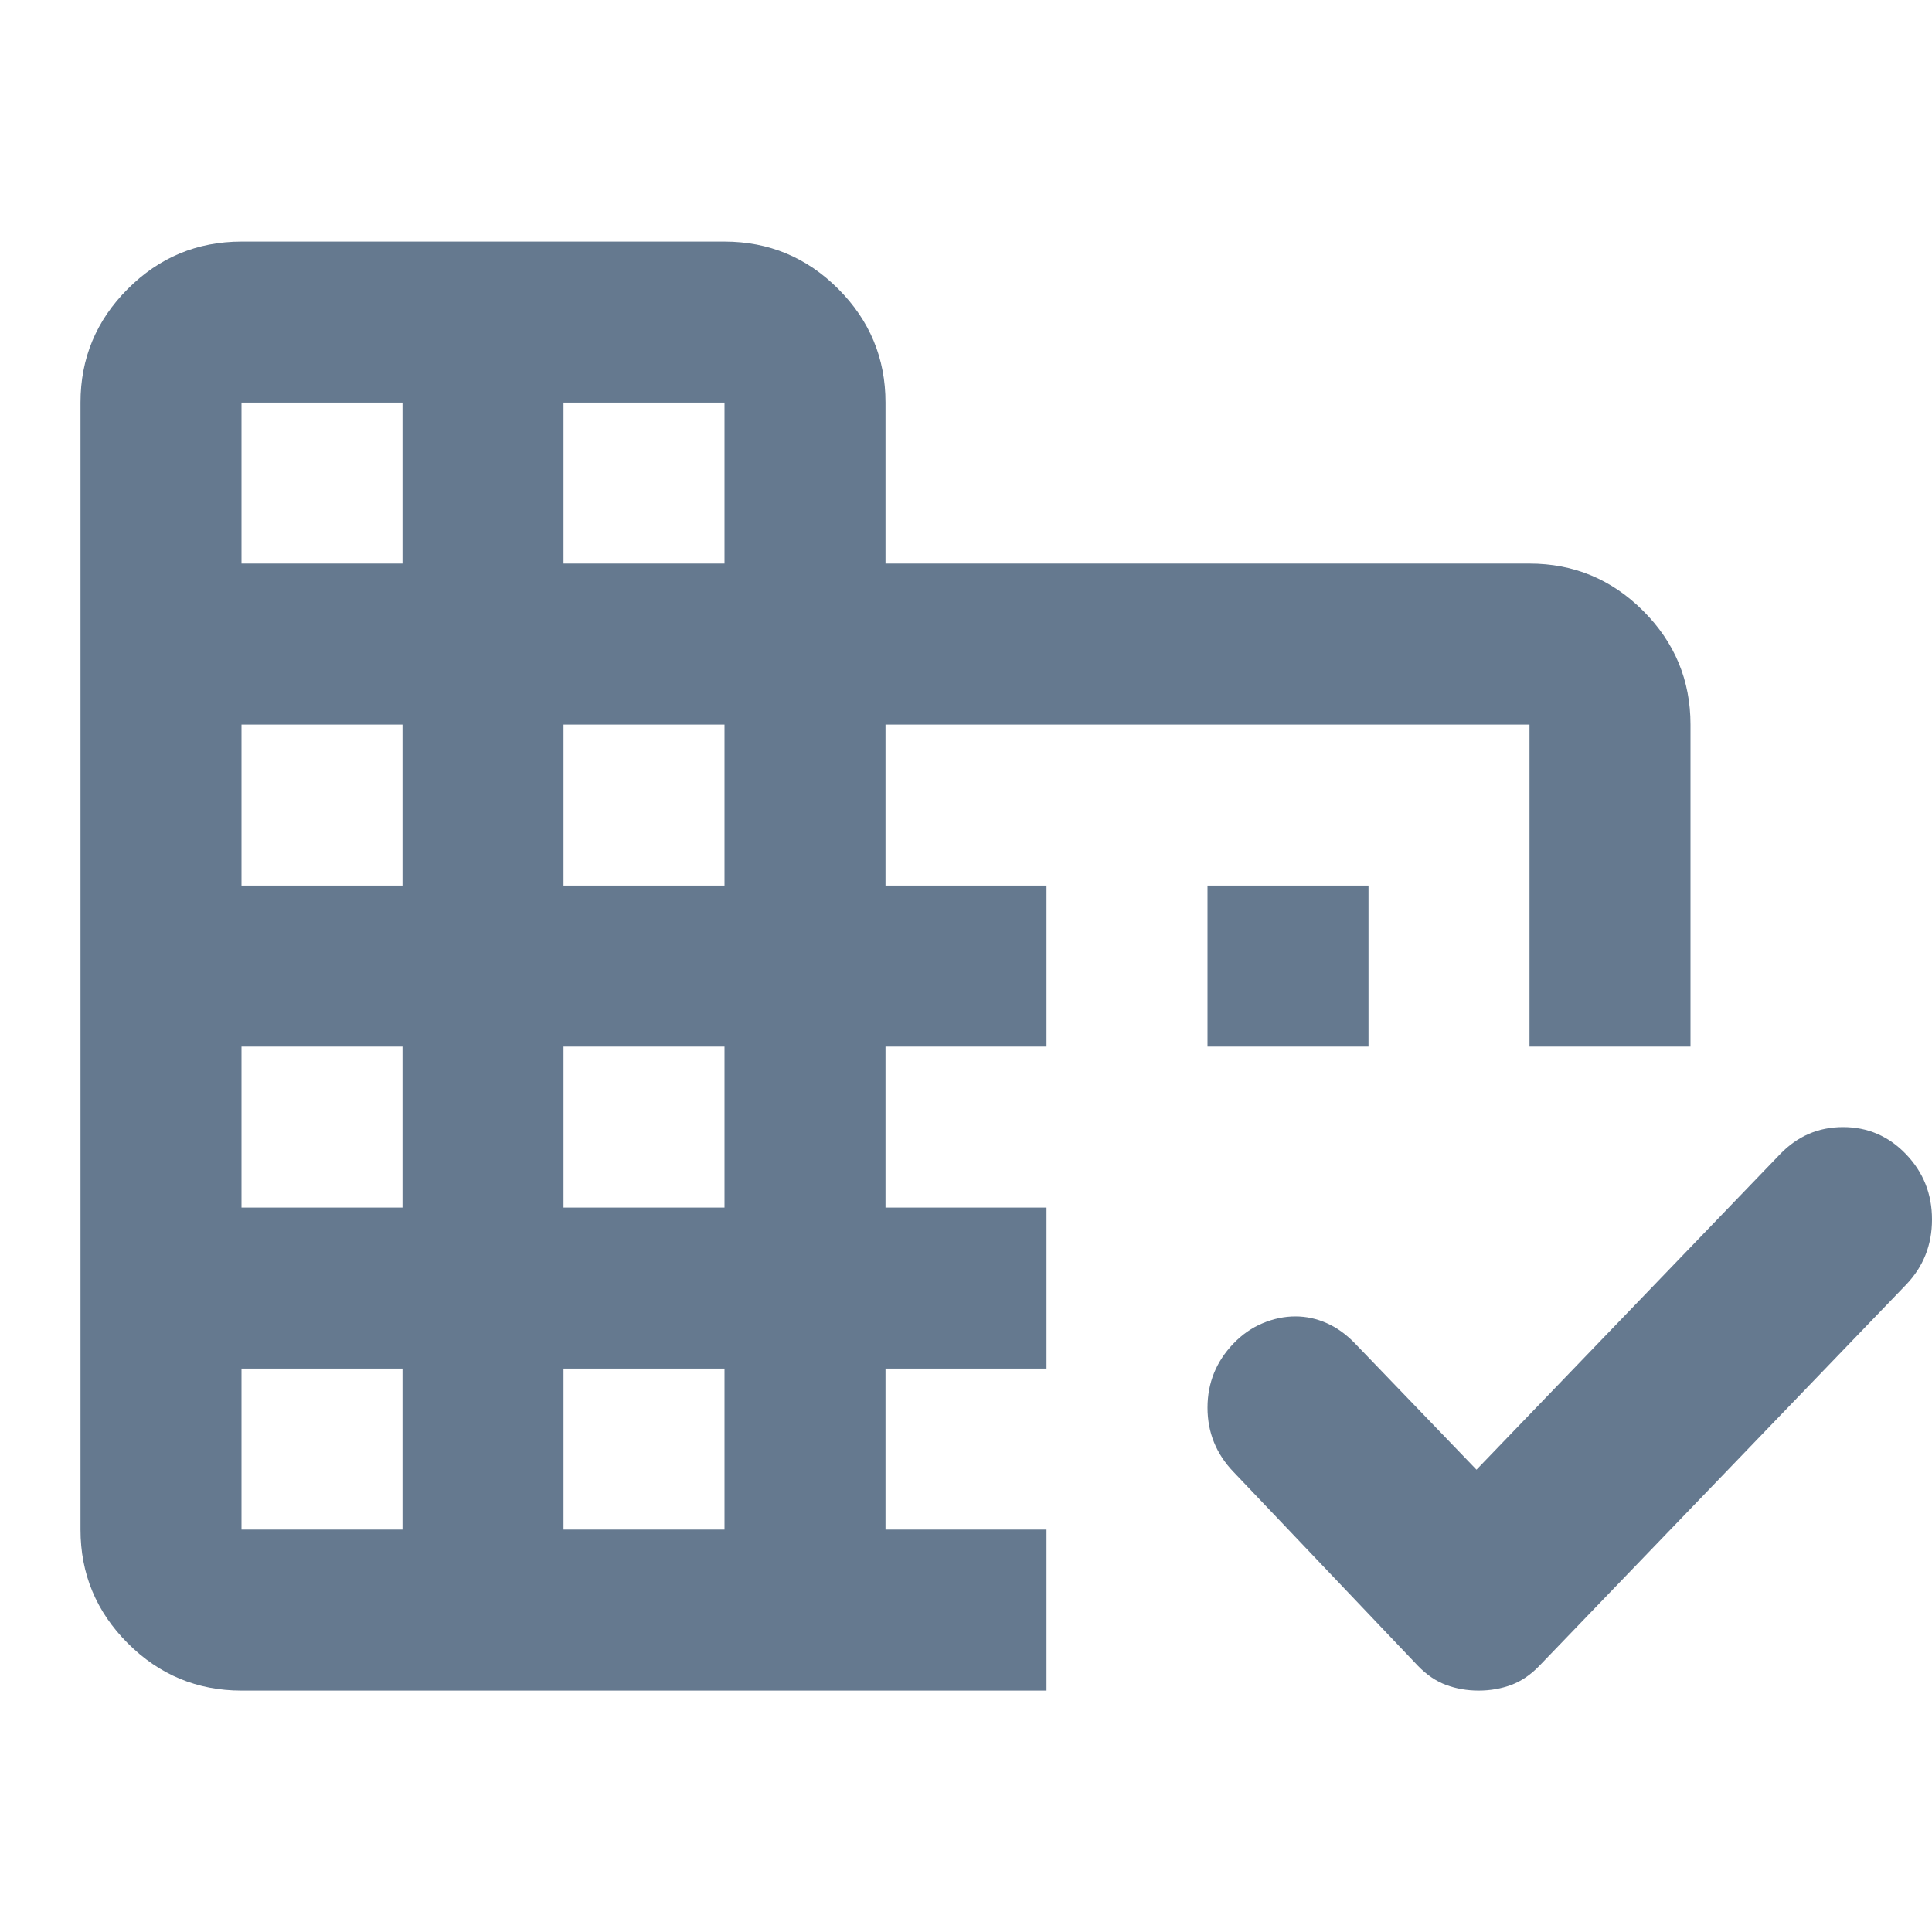
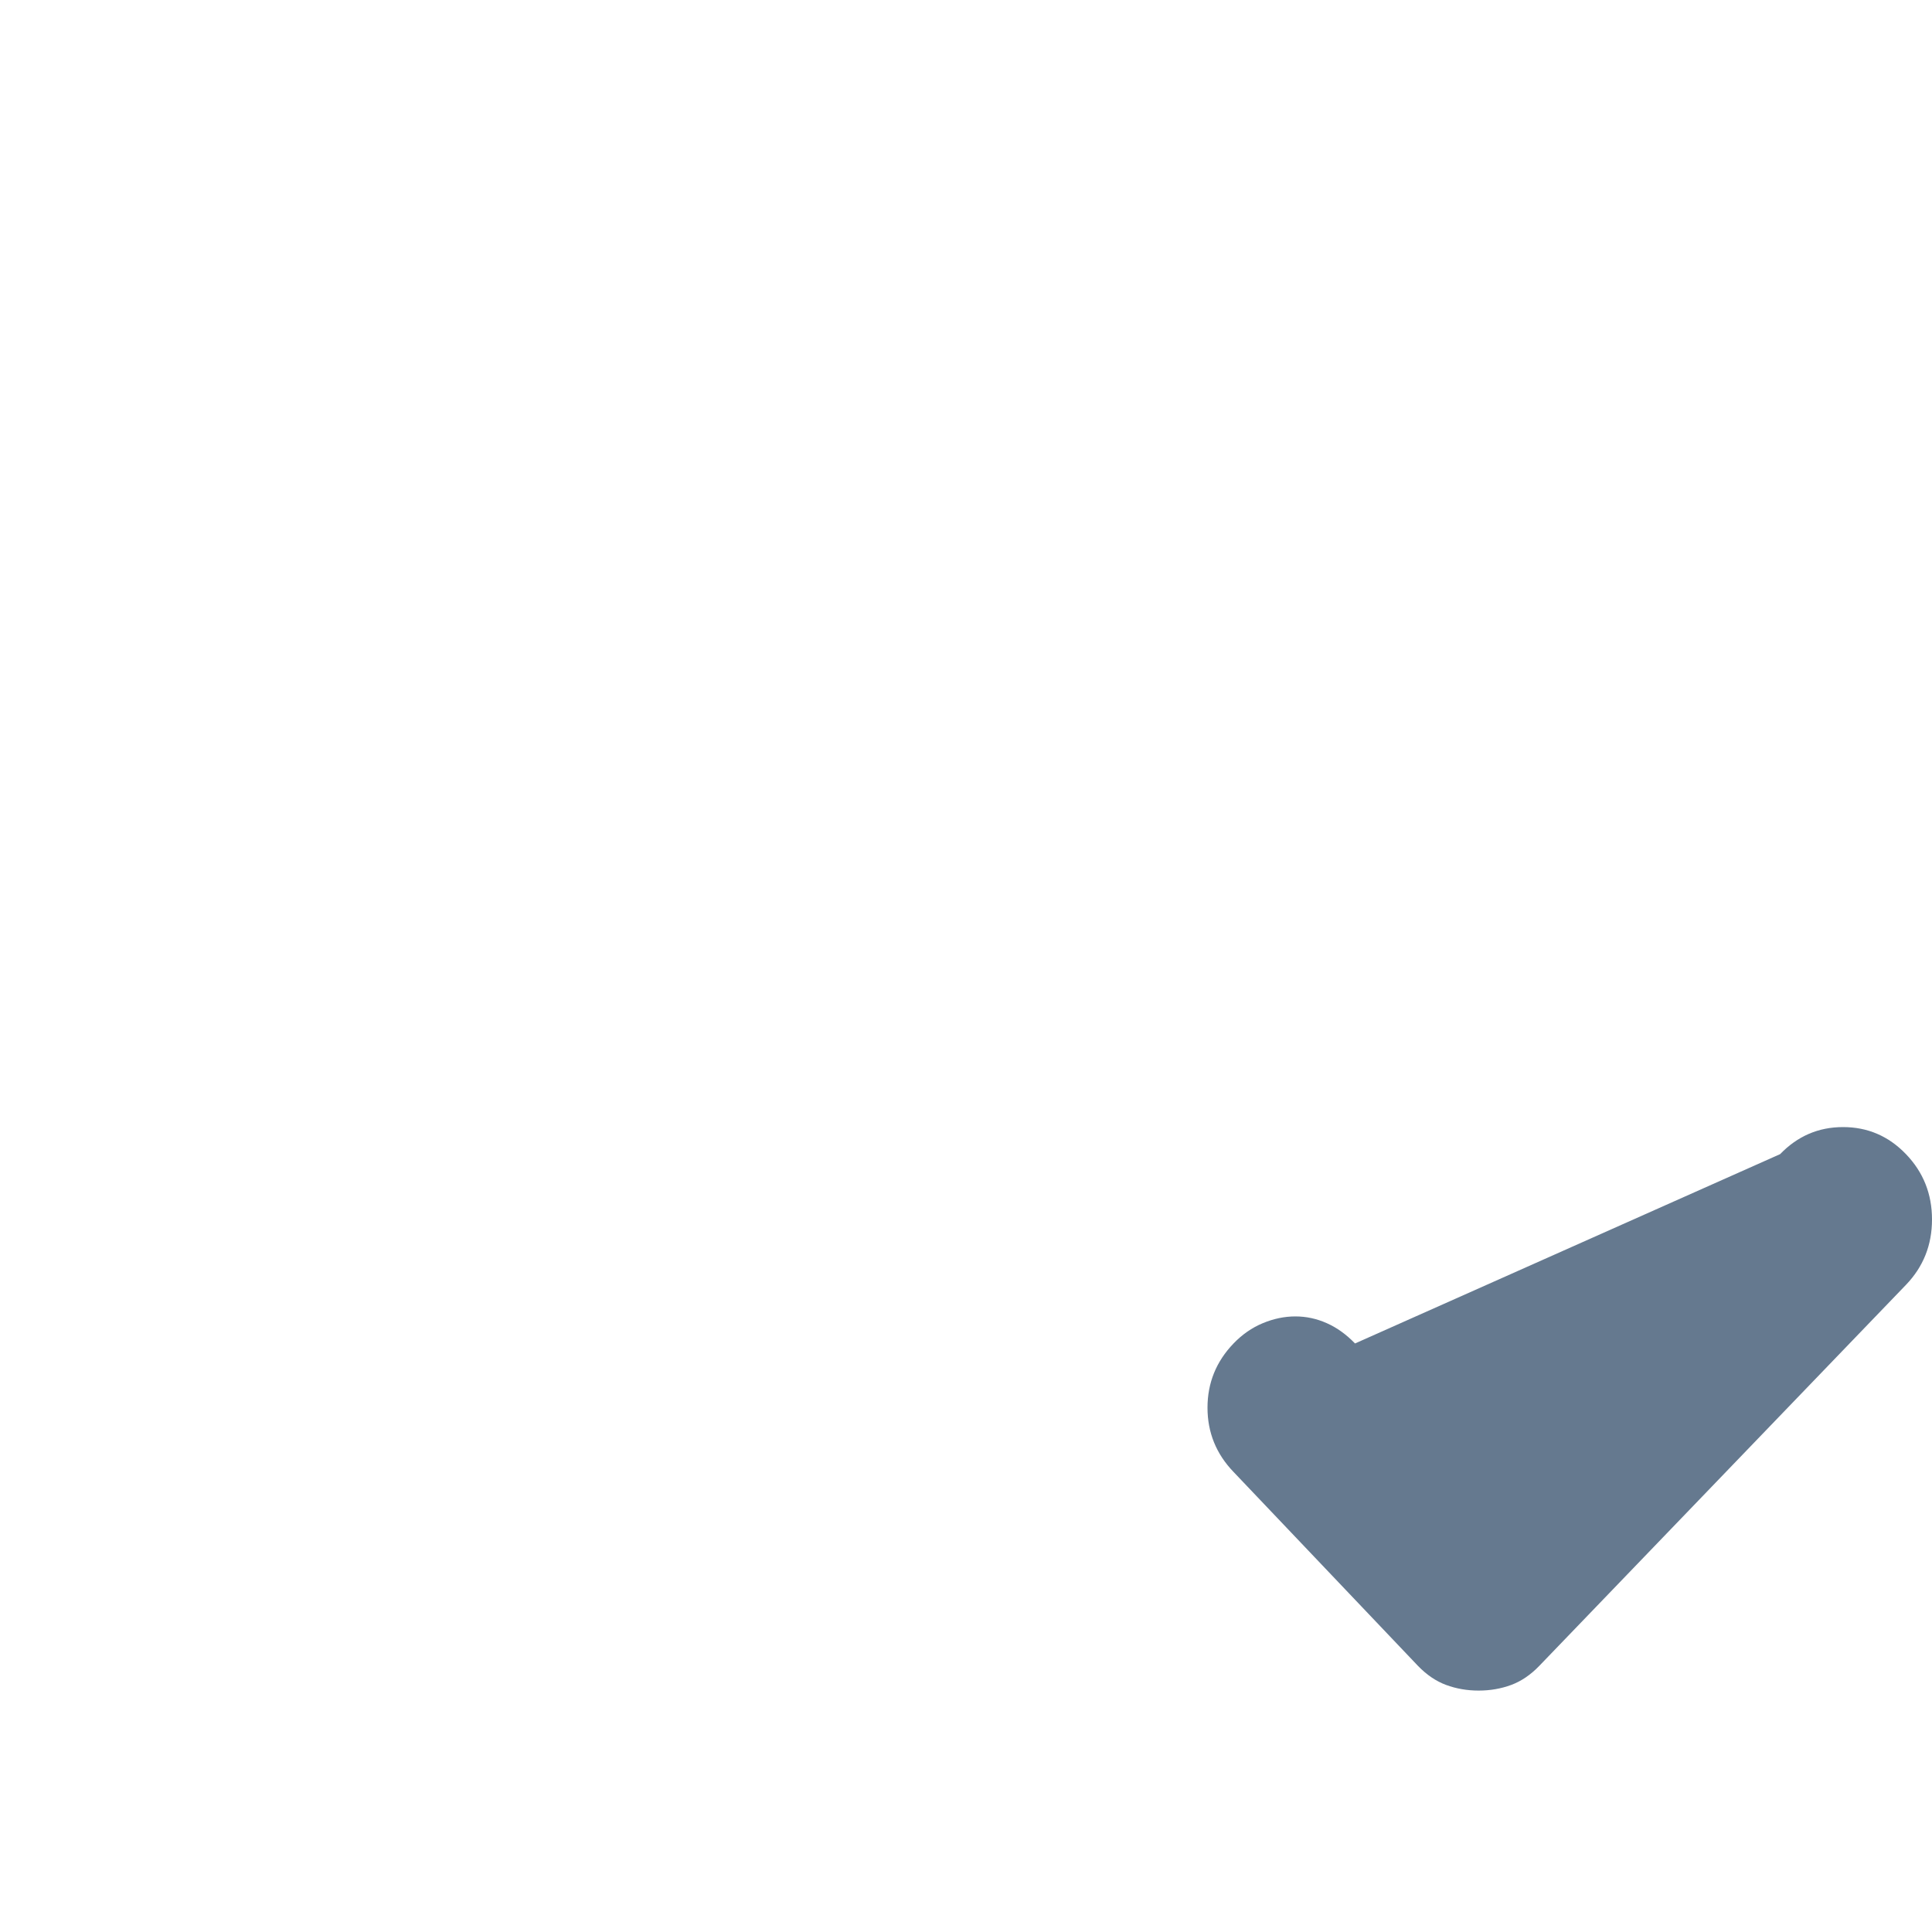
<svg xmlns="http://www.w3.org/2000/svg" width="48" height="48" viewBox="0 0 48 48" fill="none">
-   <path d="M6 42.002C4.9 42.002 3.958 41.61 3.175 40.827C2.392 40.044 2 39.102 2 38.002V10.002C2 8.902 2.392 7.96 3.175 7.177C3.958 6.394 4.9 6.002 6 6.002H18C19.1 6.002 20.042 6.394 20.825 7.177C21.608 7.96 22 8.902 22 10.002V14.002H38C39.1 14.002 40.042 14.394 40.825 15.177C41.608 15.96 42 16.902 42 18.002V26.002H38V18.002H22V22.002H26V26.002H22V30.002H26V34.002H22V38.002H26V42.002H6ZM6 38.002H10V34.002H6V38.002ZM6 30.002H10V26.002H6V30.002ZM6 22.002H10V18.002H6V22.002ZM6 14.002H10V10.002H6V14.002ZM14 38.002H18V34.002H14V38.002ZM14 30.002H18V26.002H14V30.002ZM14 22.002H18V18.002H14V22.002ZM14 14.002H18V10.002H14V14.002ZM30 26.002V22.002H34V26.002H30Z" fill="#65798F" />
-   <path d="M33.665 33.378L36.683 36.514L44.227 28.674C44.659 28.226 45.18 28.002 45.79 28.002C46.401 28.002 46.922 28.226 47.353 28.674C47.784 29.122 48 29.663 48 30.298C48 30.933 47.784 31.474 47.353 31.922L38.245 41.386C38.03 41.61 37.796 41.769 37.545 41.862C37.293 41.955 37.024 42.002 36.736 42.002C36.449 42.002 36.18 41.955 35.928 41.862C35.677 41.769 35.443 41.61 35.227 41.386L30.647 36.57C30.216 36.122 30 35.59 30 34.974C30 34.358 30.216 33.826 30.647 33.378C30.862 33.154 31.105 32.986 31.374 32.874C31.644 32.762 31.913 32.706 32.183 32.706C32.452 32.706 32.713 32.762 32.964 32.874C33.216 32.986 33.449 33.154 33.665 33.378Z" fill="#65798F" />
+   <path d="M33.665 33.378L44.227 28.674C44.659 28.226 45.18 28.002 45.79 28.002C46.401 28.002 46.922 28.226 47.353 28.674C47.784 29.122 48 29.663 48 30.298C48 30.933 47.784 31.474 47.353 31.922L38.245 41.386C38.03 41.61 37.796 41.769 37.545 41.862C37.293 41.955 37.024 42.002 36.736 42.002C36.449 42.002 36.18 41.955 35.928 41.862C35.677 41.769 35.443 41.61 35.227 41.386L30.647 36.57C30.216 36.122 30 35.59 30 34.974C30 34.358 30.216 33.826 30.647 33.378C30.862 33.154 31.105 32.986 31.374 32.874C31.644 32.762 31.913 32.706 32.183 32.706C32.452 32.706 32.713 32.762 32.964 32.874C33.216 32.986 33.449 33.154 33.665 33.378Z" fill="#65798F" />
</svg>